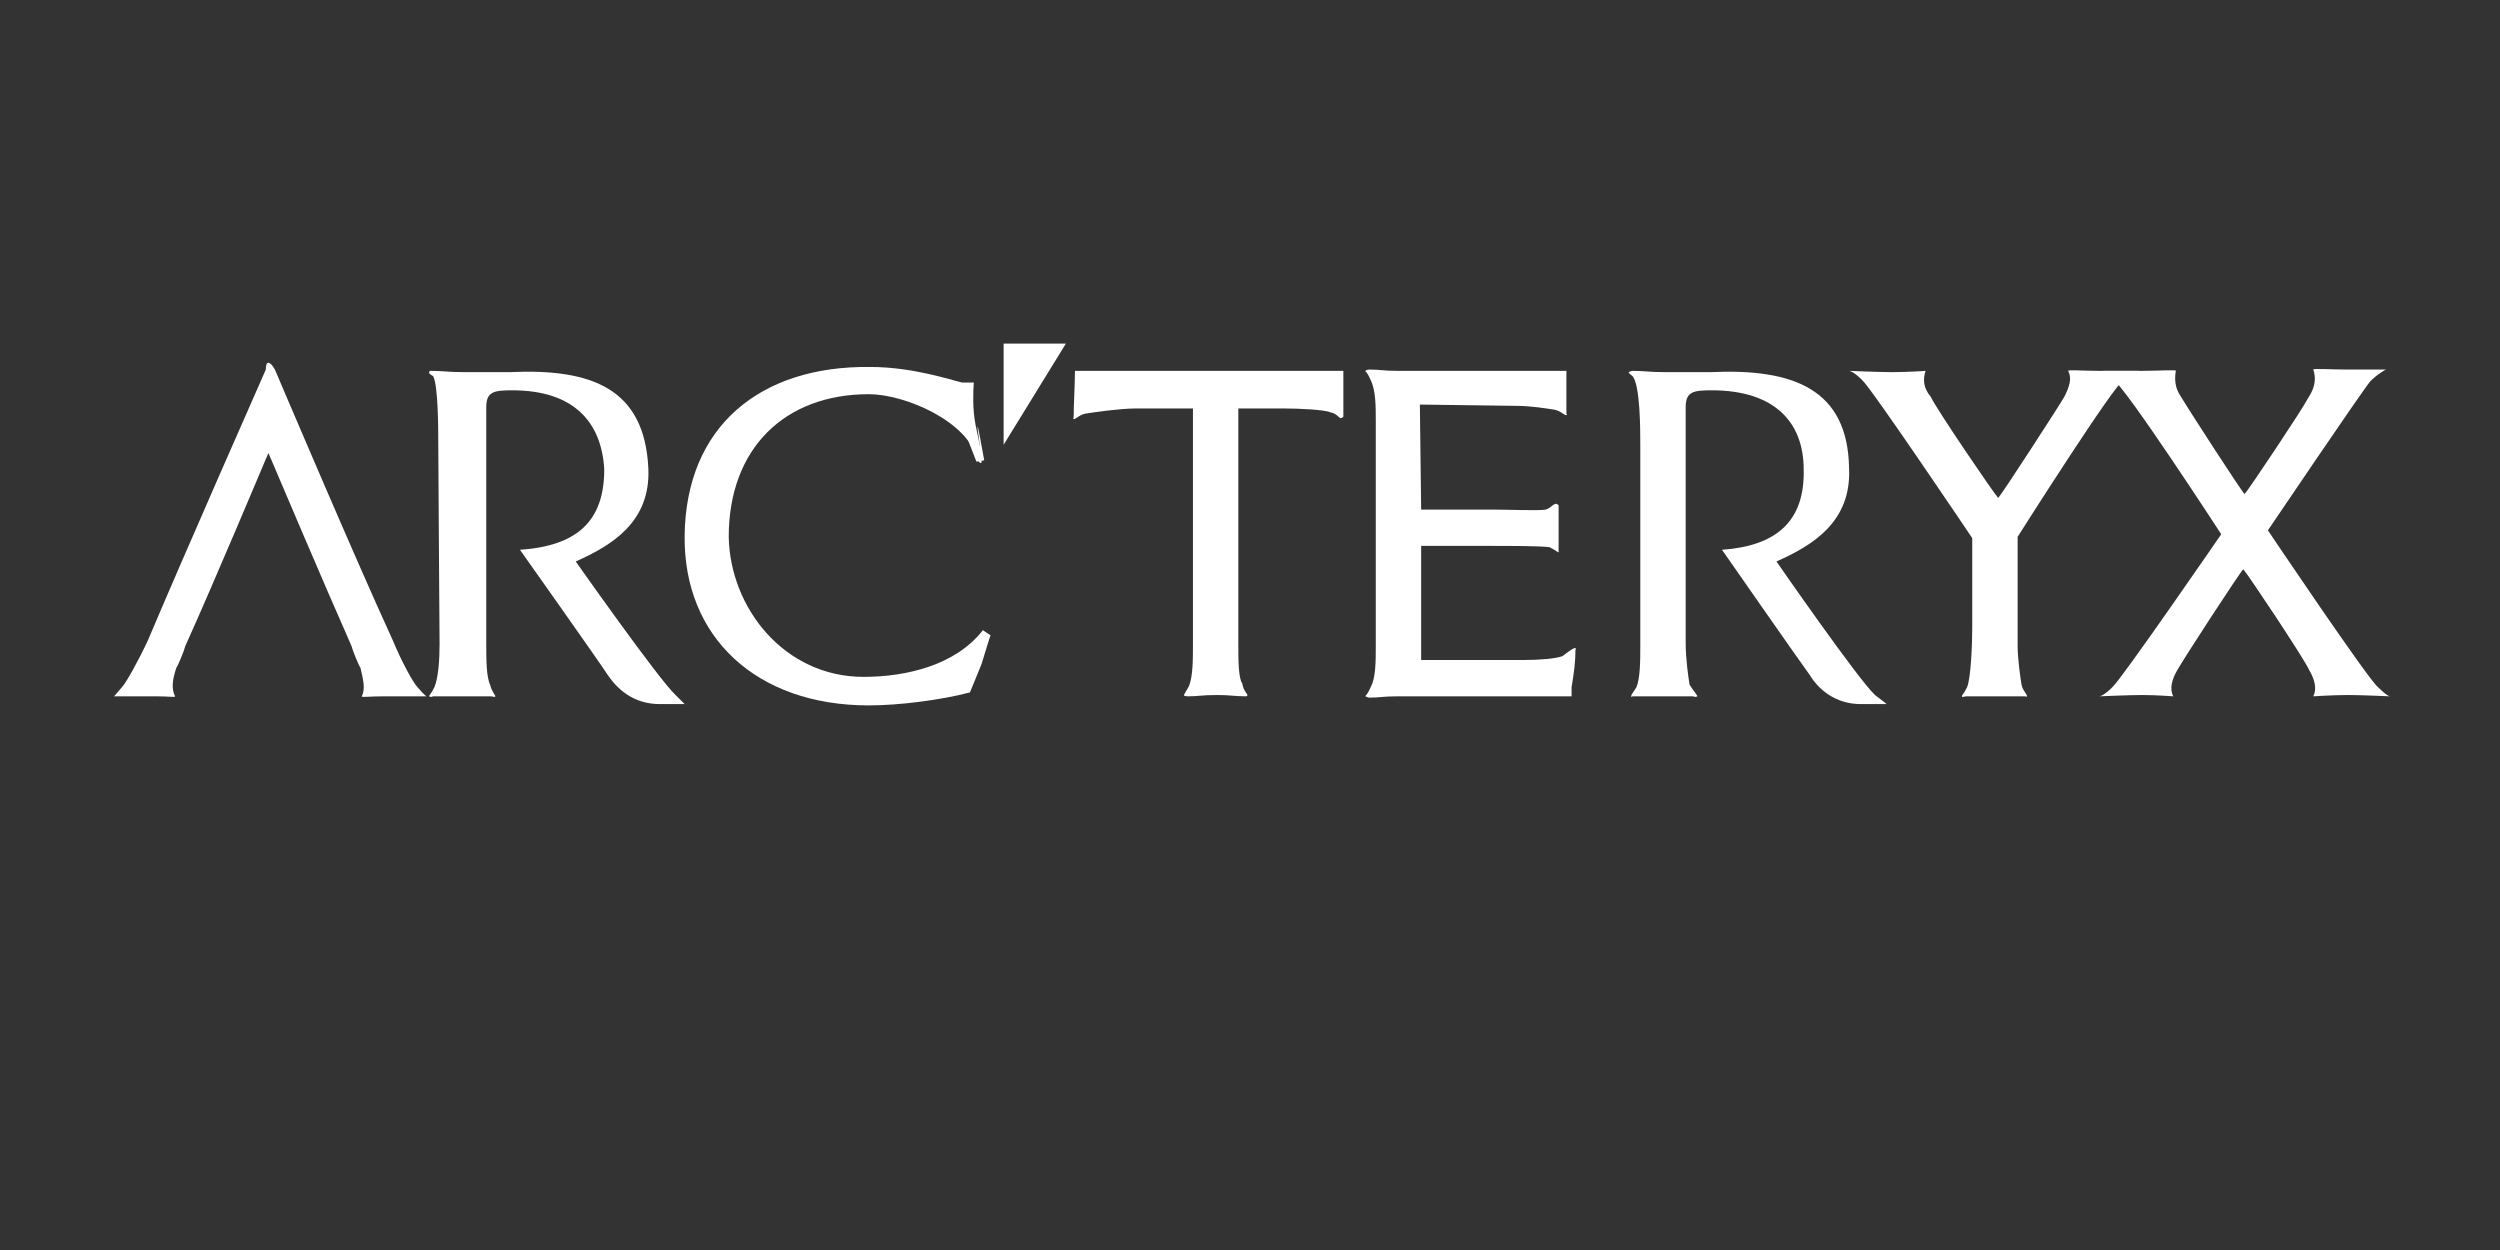
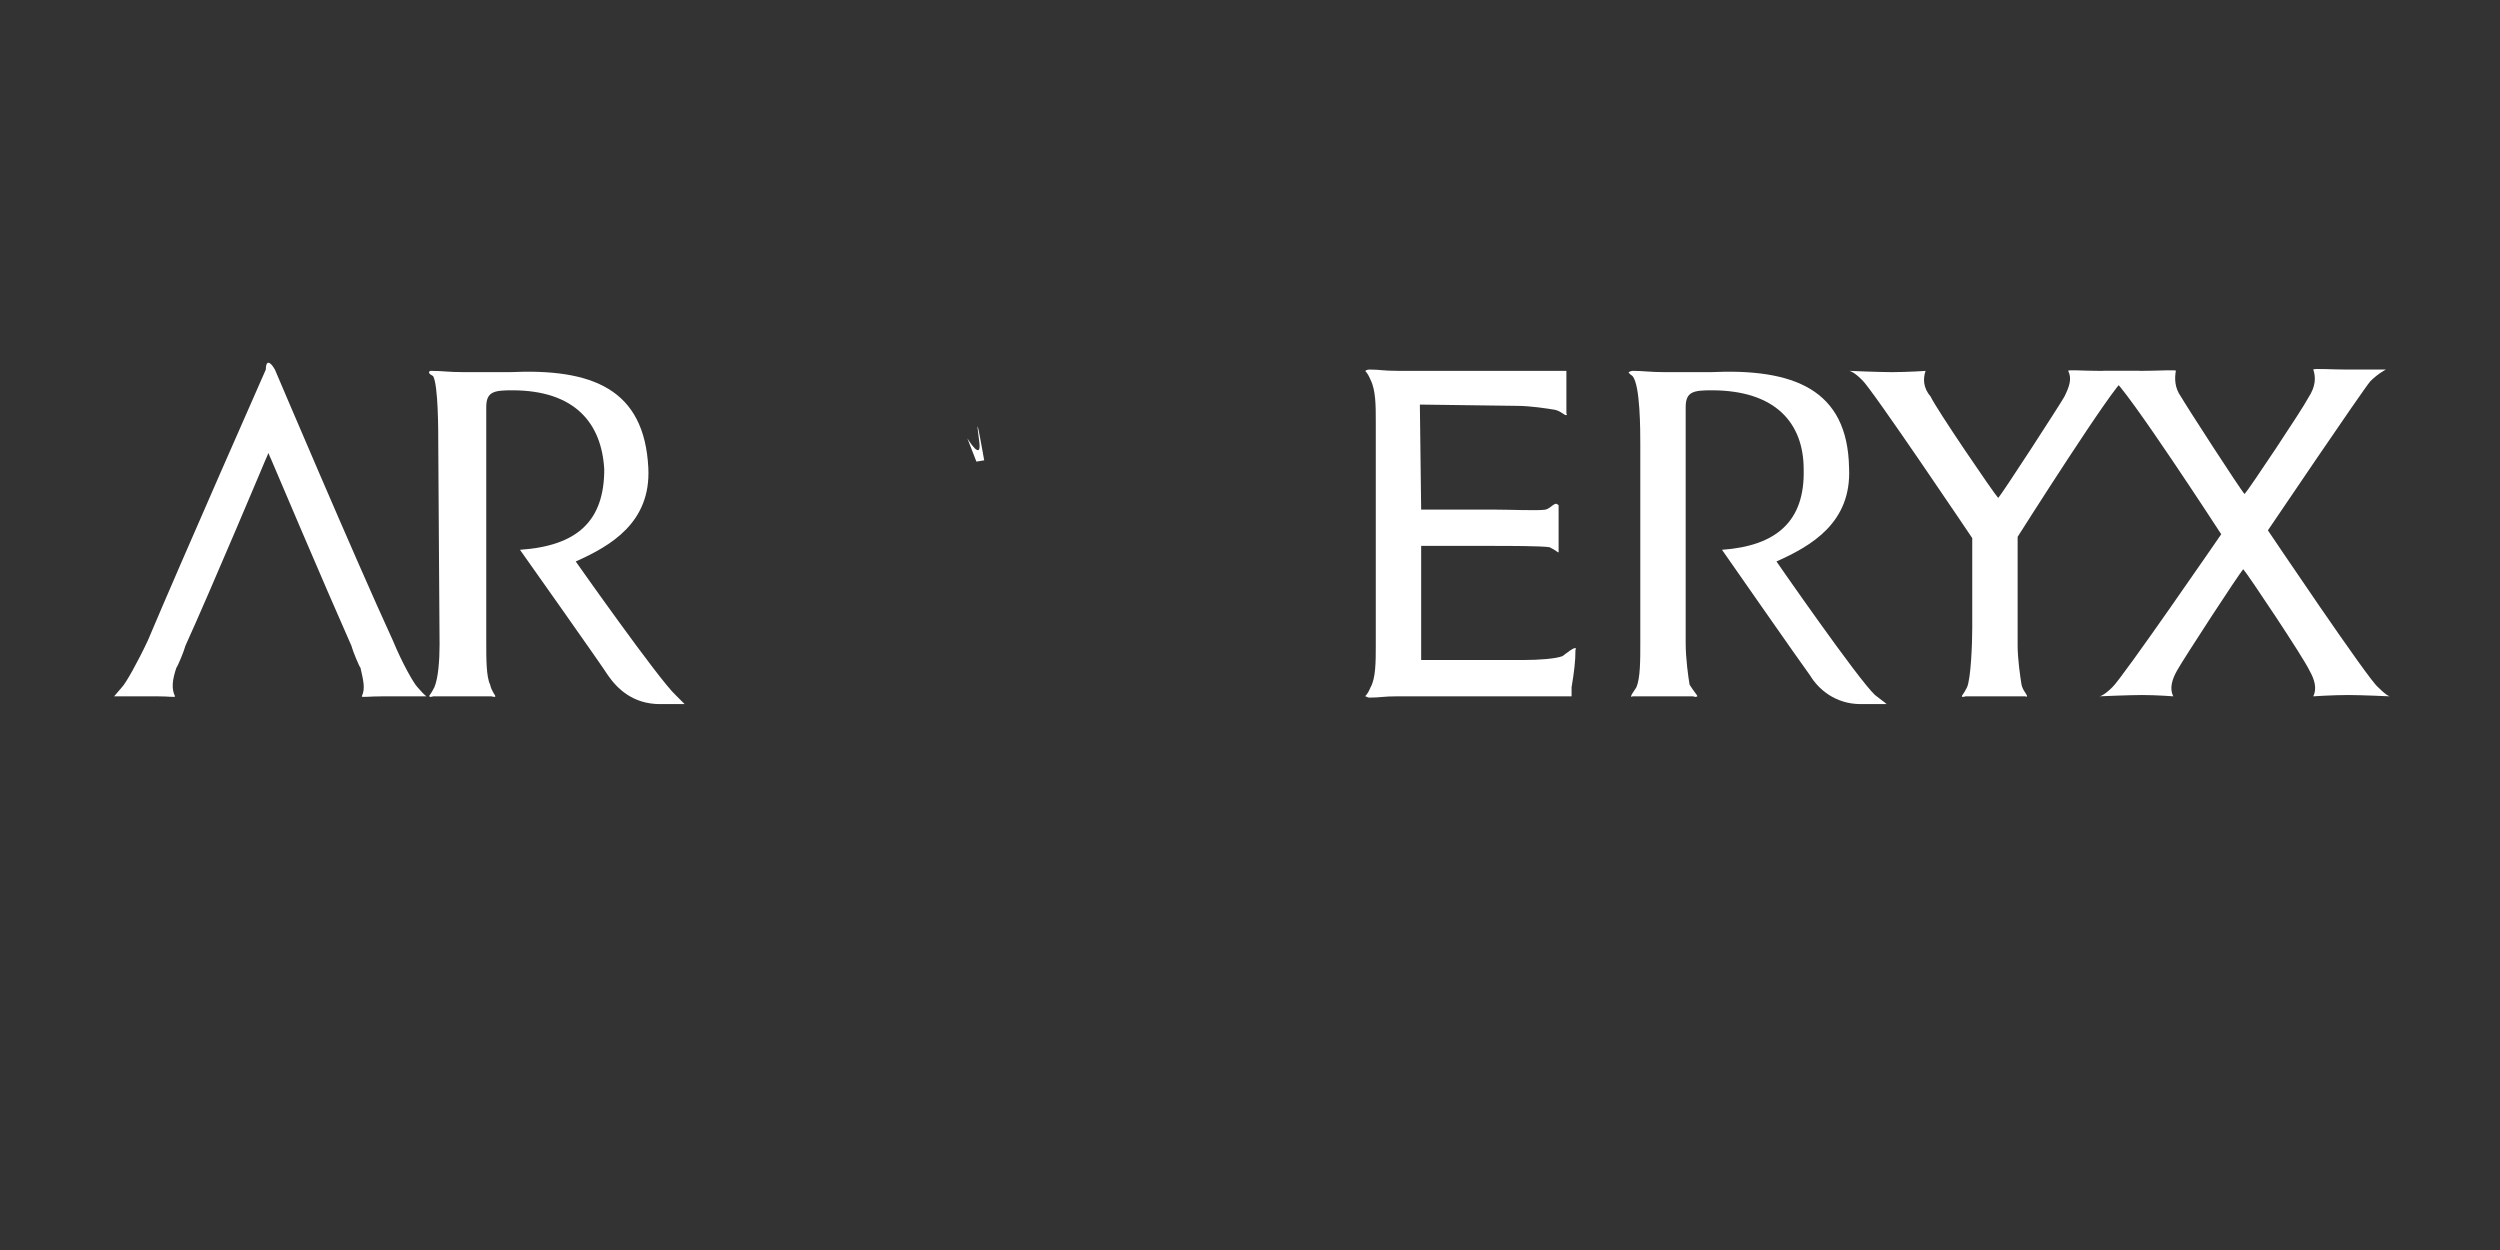
<svg xmlns="http://www.w3.org/2000/svg" version="1.1" id="Layer_1" x="0px" y="0px" viewBox="0 0 192.8 96.4" style="enable-background:new 0 0 192.8 96.4;" xml:space="preserve">
  <rect x="0" y="0" width="192.8" height="96.4" fill="#333333" stroke="none" />
  <style type="text/css">
	.st0{fill:#FFFFFF;}
</style>
  <g>
-     <polygon class="st0" points="77.4,26.5 77.4,34.3 82.2,26.5  " />
-     <path class="st0" d="M75.7,51.2c-0.4,1-0.9,2.2-0.9,2.2c-2.3,0.6-5.5,1-7.8,1c-8.7,0-14.3-5.3-14.2-13.1c0.1-8.4,5.8-13.1,14.3-13   c3.3,0,6.2,1,7.1,1.2c0.1,0,0.7,0,0.9,0c0,0-0.1,1.2,0,2.3c0.1,1.3,0.6,2.6,0.6,3.8c0,0.3-0.3-0.1-0.3-0.1c-0.7-3-5.6-5.1-8.4-5.1   c-6.5,0-10.8,4.2-10.8,11c0.1,5.5,4.3,10.8,10.4,10.8c3.3,0,7.1-0.9,9.2-3.6l0.6,0.4C76.4,48.9,76.1,49.9,75.7,51.2L75.7,51.2z" />
    <path class="st0" d="M109.6,39.3h5.6c1.2,0,3.5,0.1,4,0c0.4-0.1,0.7-0.6,0.9-0.4c0.1,0,0.1,0.1,0.1,0.1c0,0.9,0,0.6,0,1.7   c0,1.3,0,0.7,0,1.6v0.3c-0.1,0-0.1-0.1-0.7-0.4c-0.7-0.1-3.2-0.1-4.3-0.1h-5.6v8.8h7.9c1.2,0,2.5-0.1,3-0.3c0.4-0.3,0.9-0.7,1-0.6   c0.1,0,0,0.1,0,0.1c0,0.9-0.1,1.7-0.3,2.9v0.7c-1.4,0-2,0-4.3,0h-9.1c-1.2,0-1.3,0.1-2.2,0.1c0,0-0.1,0-0.3-0.1   c0-0.1,0.1,0,0.4-0.7c0.4-0.7,0.4-2,0.4-3.2c0-2.2,0-5.6,0-9.1s0-6.1,0-8.2c0-1.2,0-2.4-0.4-3.2c-0.3-0.7-0.4-0.6-0.4-0.7   c0.1-0.1,0.3-0.1,0.3-0.1c0.9,0,1,0.1,2.2,0.1h8.2c2.3,0,3.5,0,4.8,0v0.7c0,1.2,0,1.7,0,2.6c0,0,0.1,0.1,0,0.1   c-0.1,0.1-0.4-0.3-0.9-0.4c-0.6-0.1-1.9-0.3-2.9-0.3l-7.5-0.1L109.6,39.3L109.6,39.3z" />
    <path class="st0" d="M21.2,28.5c0,0,6.2,14.6,9.1,20.9c0.7,1.7,1.6,3.3,1.9,3.6c0.6,0.7,0.7,0.7,0.7,0.7s-2.3,0-3.3,0   c-1.2,0-1.7,0.1-1.7,0c0.3-0.6,0.1-1.3-0.1-2.2c-0.1-0.1-0.6-1.3-0.7-1.7c-2-4.5-6.2-14.4-6.2-14.4c-0.3-0.6-0.1-0.6-0.4,0   c0,0-4.2,10-6.2,14.4c-0.1,0.4-0.6,1.6-0.7,1.7c-0.3,0.9-0.4,1.6-0.1,2.2c0,0.1-0.4,0-1.4,0c-1.2,0-3.3,0-3.3,0s0,0,0.6-0.7   c0.3-0.3,1.2-1.9,2-3.6c2.7-6.4,9.1-20.9,9.1-20.9C20.5,27.8,20.8,27.8,21.2,28.5L21.2,28.5z" />
-     <path class="st0" d="M92,31.5c0,2,0,13.7,0,18.2c0,1.2,0,2.4-0.3,3.2c-0.4,0.7-0.4,0.7-0.4,0.7c0,0.1,0.3,0.1,0.3,0.1   c0.9,0,1-0.1,2.3-0.1c1,0,1.3,0.1,2.2,0.1c0,0,0.1,0,0.1-0.1s-0.3-0.3-0.4-0.9c-0.3-0.4-0.3-1.9-0.3-3c0-4.6,0-16.9,0-18.2H99   c1.2,0,3.2,0.1,3.6,0.3c0.6,0.1,0.7,0.6,0.9,0.4c0.1,0,0.1-0.1,0.1-0.1c0-0.9,0-2.5,0-3.5c-3,0-17.6,0-20.7,0c0,1-0.1,2.7-0.1,3.6   c0,0-0.1,0.1,0,0.1c0.1,0.1,0.4-0.3,0.9-0.4c0.6-0.1,2.7-0.4,3.9-0.4L92,31.5L92,31.5z" />
    <path class="st0" d="M152.1,41.5v6.9c0,1.2-0.1,3.9-0.4,4.6c-0.3,0.6-0.4,0.6-0.4,0.7s0.3,0,0.3,0c0.9,0,1,0,2.3,0   c1.2,0,1.4,0,2.3,0c0,0,0.1,0.1,0.1,0c0.1-0.1-0.3-0.4-0.4-0.9c-0.1-0.6-0.3-2-0.3-3v-8.4c0,0,7.6-12,8.2-12.1   c0.9-0.1,1.2-0.7,1.2-0.7s-2,0-3.2,0s-2.3-0.1-2.3,0c0.3,0.6,0.1,1.2-0.3,2c-0.4,0.7-4.8,7.5-5.1,7.8c-0.3-0.3-4.8-6.9-5.2-7.8   c-0.6-0.7-0.6-1.4-0.4-2c0.1,0-1.4,0.1-2.6,0.1c-1,0-3.3-0.1-3.3-0.1s0.3,0,1,0.7C144.3,29.9,152.1,41.5,152.1,41.5L152.1,41.5z" />
    <path class="st0" d="M174.9,40.9c0,0,7.8,11.6,8.5,12.1c0.7,0.7,0.9,0.7,0.9,0.7s-2.2-0.1-3.2-0.1c-1.2,0-2.7,0.1-2.7,0.1   c0.3-0.6,0.1-1.3-0.3-2c-0.4-0.9-4.8-7.5-5.1-7.8c-0.3,0.3-4.6,6.9-5.1,7.8c-0.4,0.7-0.6,1.4-0.3,2c0,0-1.3-0.1-2.4-0.1   c-1,0-3.3,0.1-3.3,0.1s0.3,0,1-0.7c0.7-0.6,8.4-11.8,8.4-11.8s-7.4-11.4-8.4-12c-0.9-0.4-0.7-0.6-0.7-0.6s2,0,3,0   c1.2,0,2.7-0.1,2.6,0c-0.1,0.6-0.1,1.3,0.4,2c0.4,0.7,4.6,7.2,4.9,7.5c0.3-0.3,4.5-6.6,4.9-7.4c0.6-0.9,0.6-1.6,0.4-2.2   c0-0.1,1.4,0,2.6,0c1,0,3,0,3,0s-0.6,0.3-1.2,0.9C182.2,30.1,174.9,40.9,174.9,40.9L174.9,40.9z" />
    <path class="st0" d="M132.8,42.4c0,0,6.2,8.9,6.8,9.7c0.6,1,1.9,2.2,3.9,2.2c1.2,0,2,0,2,0s-0.1-0.1-0.9-0.7   c-1.3-1.2-7.6-10.3-7.6-10.3c2.7-1.2,5.8-3,5.6-7.2c-0.1-6.1-4.3-7.7-10.7-7.4c-0.7,0-2.4,0-3.5,0c-1.2,0-1.6-0.1-2.5-0.1   c0,0-0.1,0-0.3,0.1c0,0.1,0.3,0.3,0.3,0.3c0.6,0.7,0.6,4.2,0.6,5.3c0,2.3,0,13.7,0,15.4c0,1.2,0,2.6-0.3,3.3   c-0.4,0.6-0.4,0.6-0.4,0.7s0.1,0,0.1,0c1,0,1.3,0,2.5,0c1.2,0,1.3,0,2.2,0c0,0,0.1,0.1,0.3,0c0-0.1-0.3-0.4-0.6-0.9   c-0.1-0.6-0.3-2-0.3-3.2c0,0,0-16.6,0-18.2c0-1.2,0.6-1.3,2-1.3c4.9,0,7.1,2.5,7.1,6.1C139.2,40.2,137,42.1,132.8,42.4L132.8,42.4z   " />
    <path class="st0" d="M40.1,42.4c0,0,6.3,8.9,6.8,9.7c0.7,1,1.9,2.2,4,2.2c1,0,1.9,0,1.9,0s-0.1-0.1-0.7-0.7   c-1.3-1.2-7.7-10.3-7.7-10.3c2.7-1.2,5.8-3,5.6-7.2c-0.3-6.1-4.3-7.7-10.7-7.4c-0.9,0-2.6,0-3.5,0c-1.3,0-1.6-0.1-2.6-0.1   c0,0-0.1,0-0.1,0.1C33,28.8,33.4,29,33.4,29c0.4,0.7,0.4,4.2,0.4,5.3c0,2.3,0.1,13.7,0.1,15.4c0,1.2-0.1,2.6-0.4,3.3   c-0.3,0.6-0.4,0.6-0.4,0.7c0.1,0.1,0.3,0,0.3,0c0.9,0,1.2,0,2.5,0c1.2,0,1.2,0,2,0c0,0,0.3,0.1,0.3,0s-0.3-0.4-0.4-0.9   c-0.3-0.6-0.3-2-0.3-3.2c0,0,0-16.6,0-18.2c0-1.2,0.6-1.3,2-1.3c4.8,0,6.9,2.5,7.1,6.1C46.6,40.2,44.5,42.1,40.1,42.4L40.1,42.4z" />
    <path class="st0" d="M74.6,33.8c0,0,1.2,2,0.9,0.1c-0.4-3,0.4,1.6,0.4,1.6l-0.6,0.1L74.6,33.8L74.6,33.8z" />
  </g>
</svg>